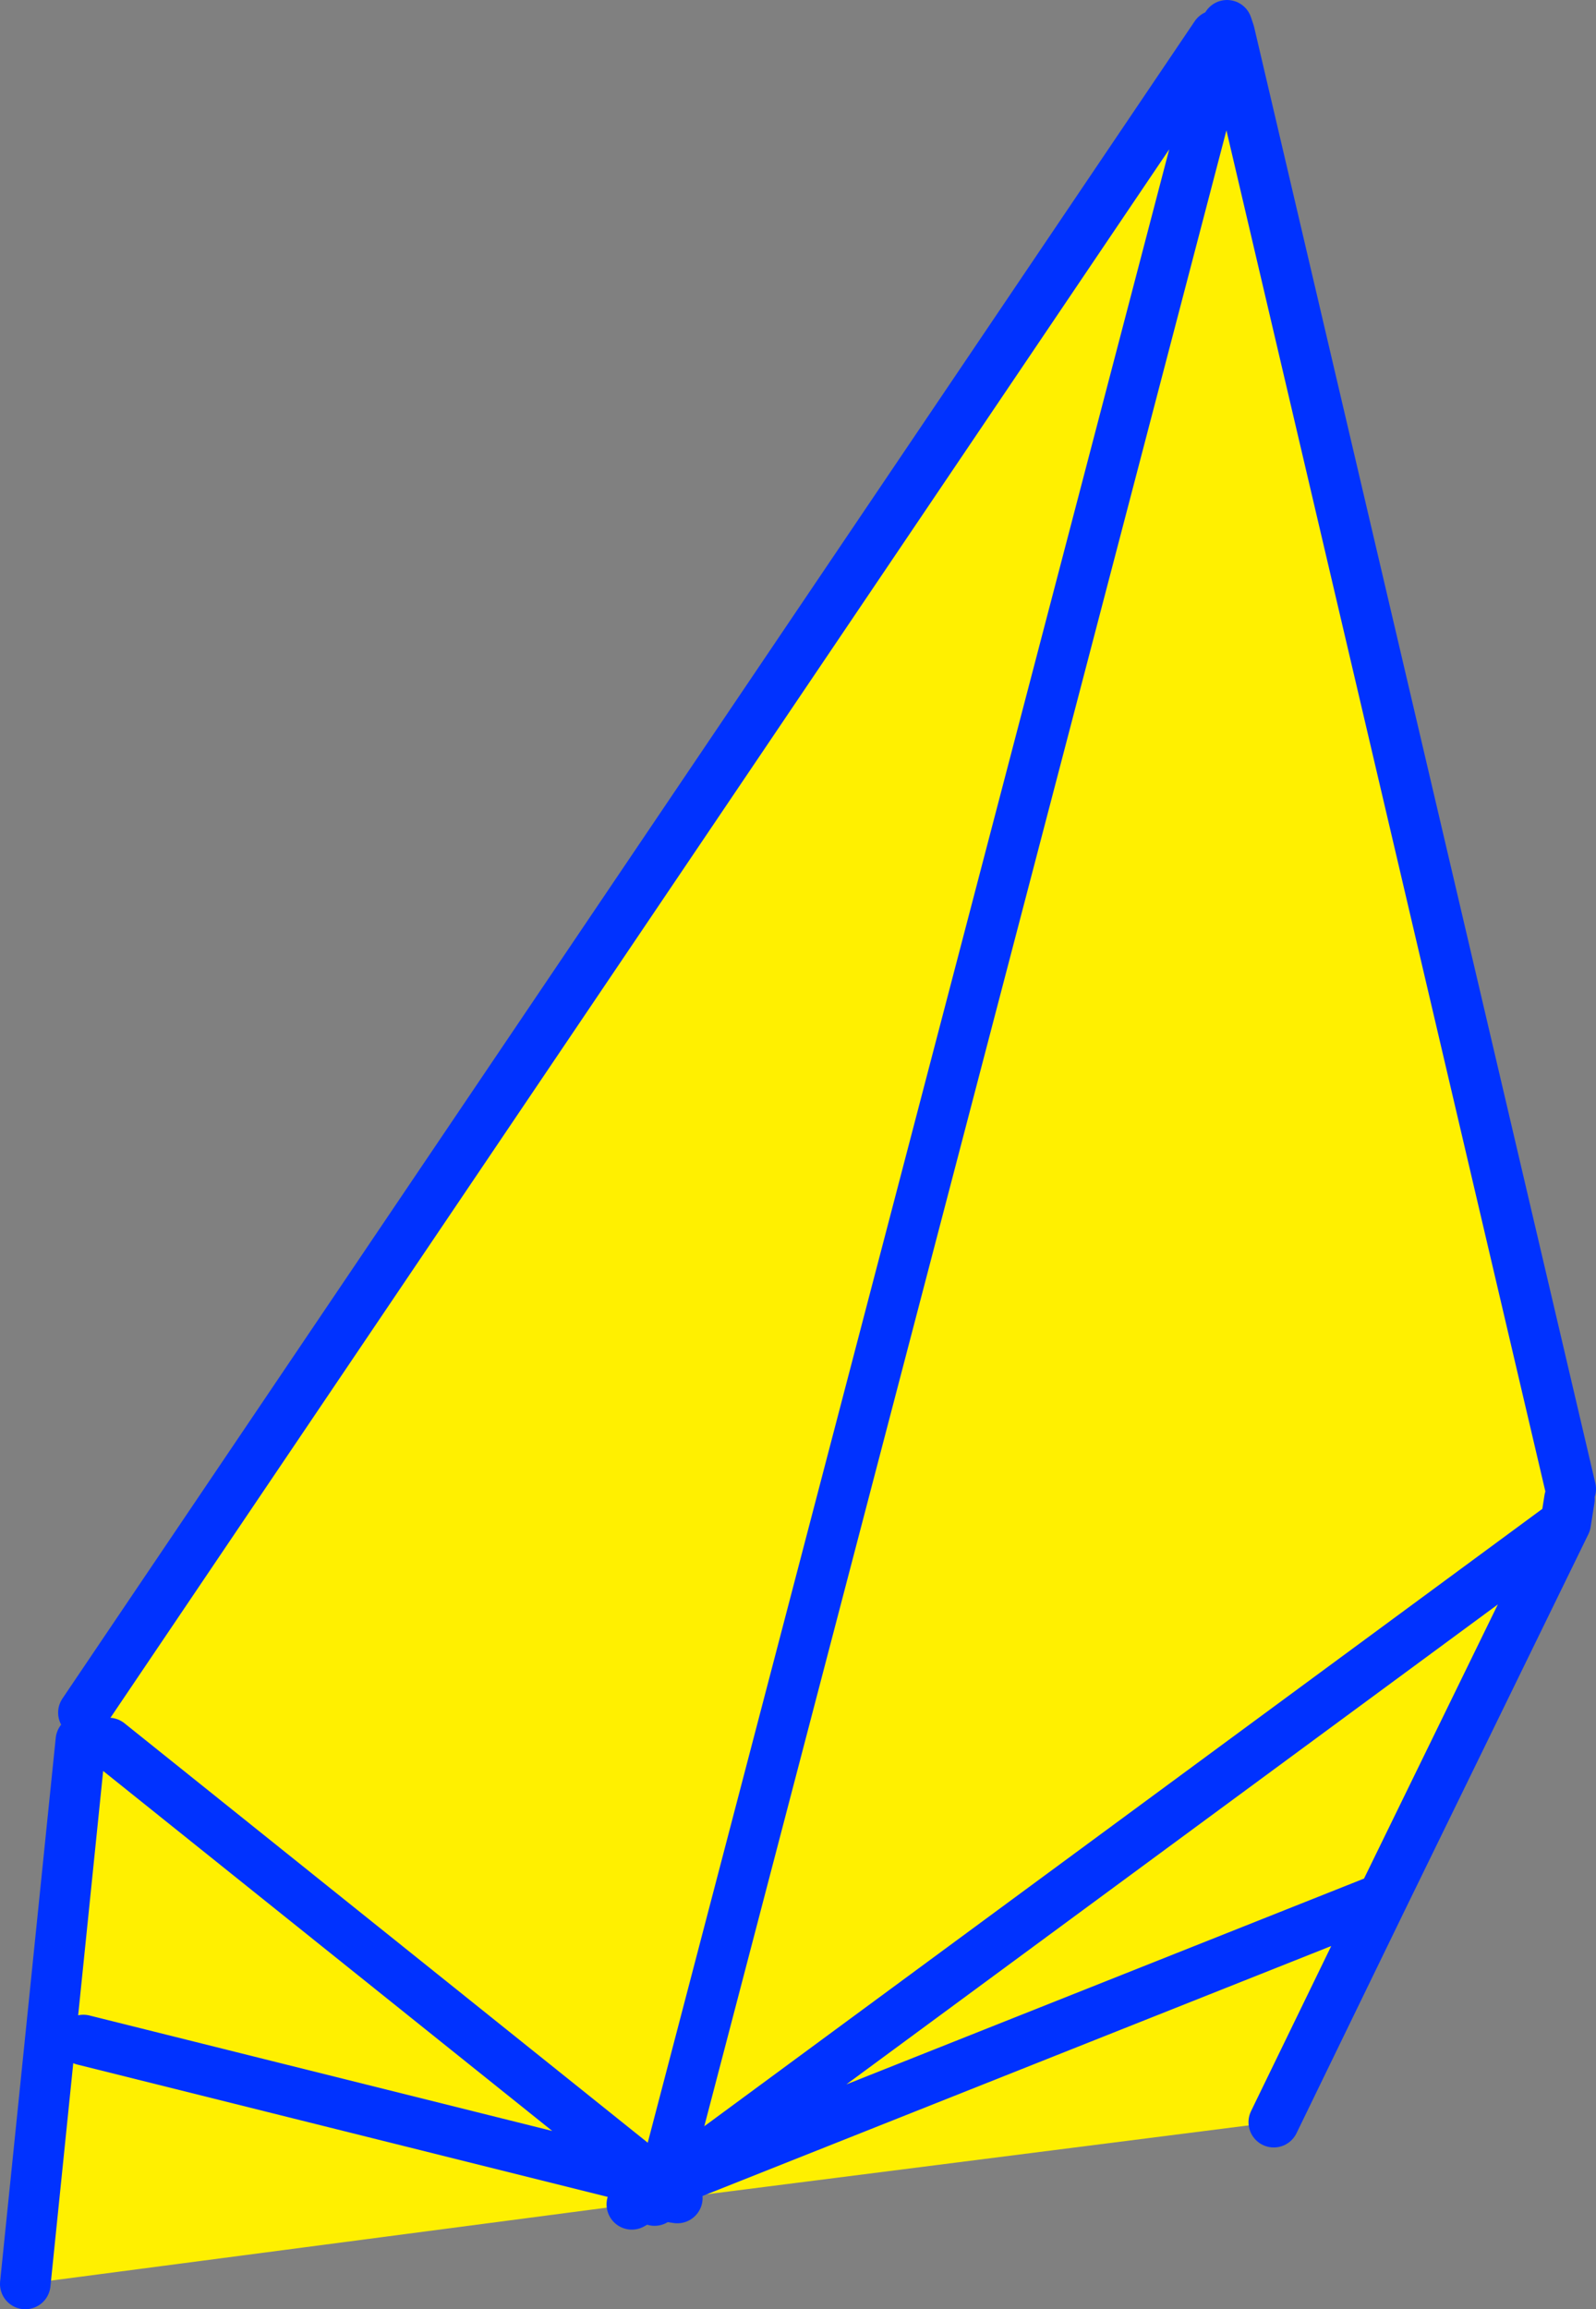
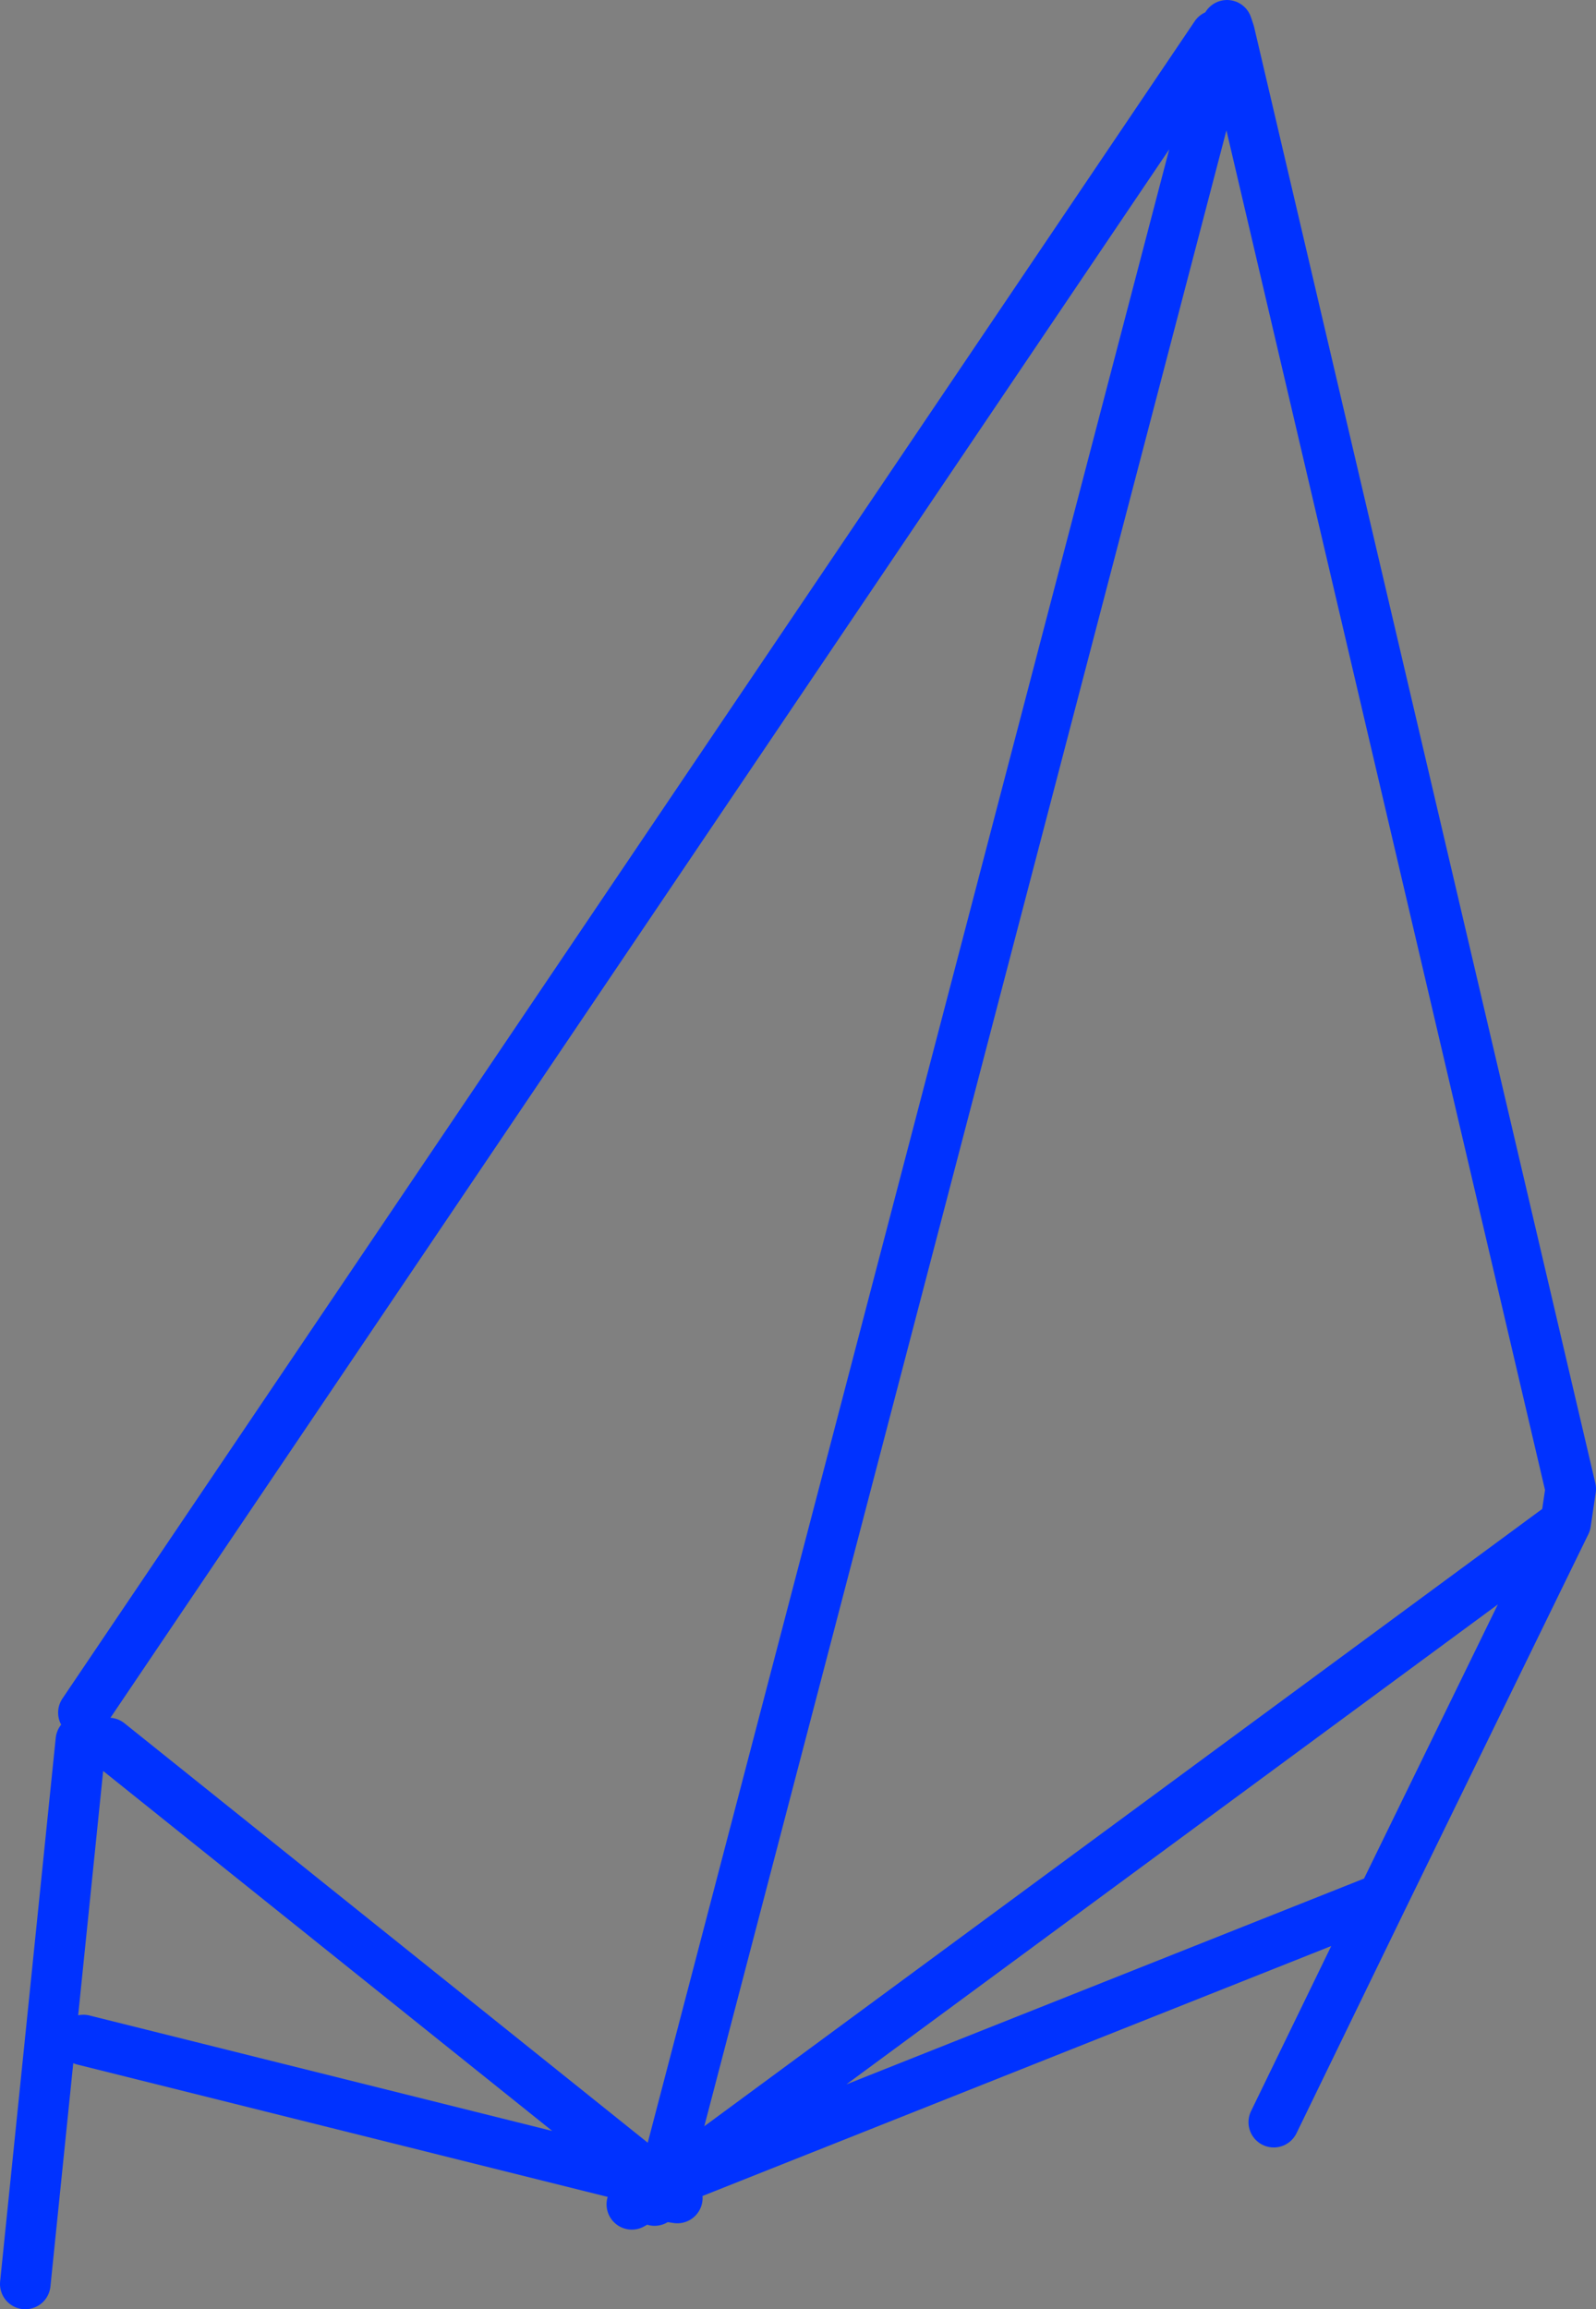
<svg xmlns="http://www.w3.org/2000/svg" height="91.35px" width="63.15px">
  <rect width="100%" height="100%" fill="#808080" stroke="none" />
  <g transform="matrix(1.0, 0.0, 0.0, 1.0, -383.2, -149.25)">
-     <path d="M431.3 150.65 L431.65 150.75 409.5 235.4 431.65 150.75 431.7 150.6 431.85 150.55 445.35 208.15 445.3 208.55 445.15 209.5 437.9 224.35 433.6 233.2 410.0 236.2 409.85 235.5 409.4 235.85 409.45 235.65 409.25 235.65 409.2 235.75 409.25 236.0 409.2 236.05 409.1 236.3 408.7 236.35 408.2 236.45 384.2 239.6 386.4 218.1 387.5 218.2 386.5 217.0 431.3 150.65 M409.15 235.55 L387.5 218.2 409.15 235.55 409.15 235.6 408.65 236.2 409.25 235.65 409.45 235.65 409.85 235.5 409.5 235.4 409.25 235.65 409.15 235.55 M445.15 209.5 L409.85 235.5 445.15 209.5 M437.9 224.35 L409.85 235.5 437.9 224.35 M408.2 236.45 L408.65 236.2 409.15 236.1 409.2 236.05 409.15 236.1 408.65 236.2 408.2 236.45 M386.5 229.95 L409.15 235.6 386.5 229.95" fill="#fff000" fill-rule="evenodd" stroke="none" />
-     <path d="M431.3 150.65 L386.5 217.0 M387.5 218.2 L409.15 235.55 409.25 235.65 409.2 235.75 409.25 236.0 409.2 236.05 409.1 236.3 M409.5 235.4 L431.65 150.75 431.7 150.6 431.75 150.25 431.85 150.55 445.35 208.15 M445.3 208.55 L445.15 209.5 437.9 224.35 433.6 233.2 M410.0 236.2 L409.35 236.1 409.35 236.05 409.4 235.85 409.45 235.65 409.85 235.5 437.9 224.35 M384.2 239.6 L386.4 218.1 M409.85 235.5 L445.15 209.5 M409.5 235.4 L409.45 235.6 409.45 235.65 M409.25 235.65 L409.15 235.6 386.5 229.95 M408.65 236.2 L409.25 235.65 M409.2 236.05 L409.15 236.1 408.65 236.2 408.2 236.45 M409.85 235.5 L409.4 235.85" fill="none" stroke="#0032ff" stroke-linecap="round" stroke-linejoin="round" stroke-width="2.0" />
+     <path d="M431.3 150.65 L386.5 217.0 M387.5 218.2 L409.15 235.55 409.25 235.65 409.2 235.75 409.25 236.0 409.2 236.05 409.1 236.3 M409.5 235.4 L431.65 150.75 431.7 150.6 431.75 150.25 431.85 150.55 445.35 208.15 L445.15 209.5 437.9 224.35 433.6 233.2 M410.0 236.2 L409.35 236.1 409.35 236.05 409.4 235.85 409.45 235.65 409.85 235.5 437.9 224.35 M384.2 239.6 L386.4 218.1 M409.85 235.5 L445.15 209.5 M409.5 235.4 L409.45 235.6 409.45 235.65 M409.25 235.65 L409.15 235.6 386.5 229.95 M408.65 236.2 L409.25 235.65 M409.2 236.05 L409.15 236.1 408.65 236.2 408.2 236.45 M409.85 235.5 L409.4 235.85" fill="none" stroke="#0032ff" stroke-linecap="round" stroke-linejoin="round" stroke-width="2.0" />
  </g>
</svg>